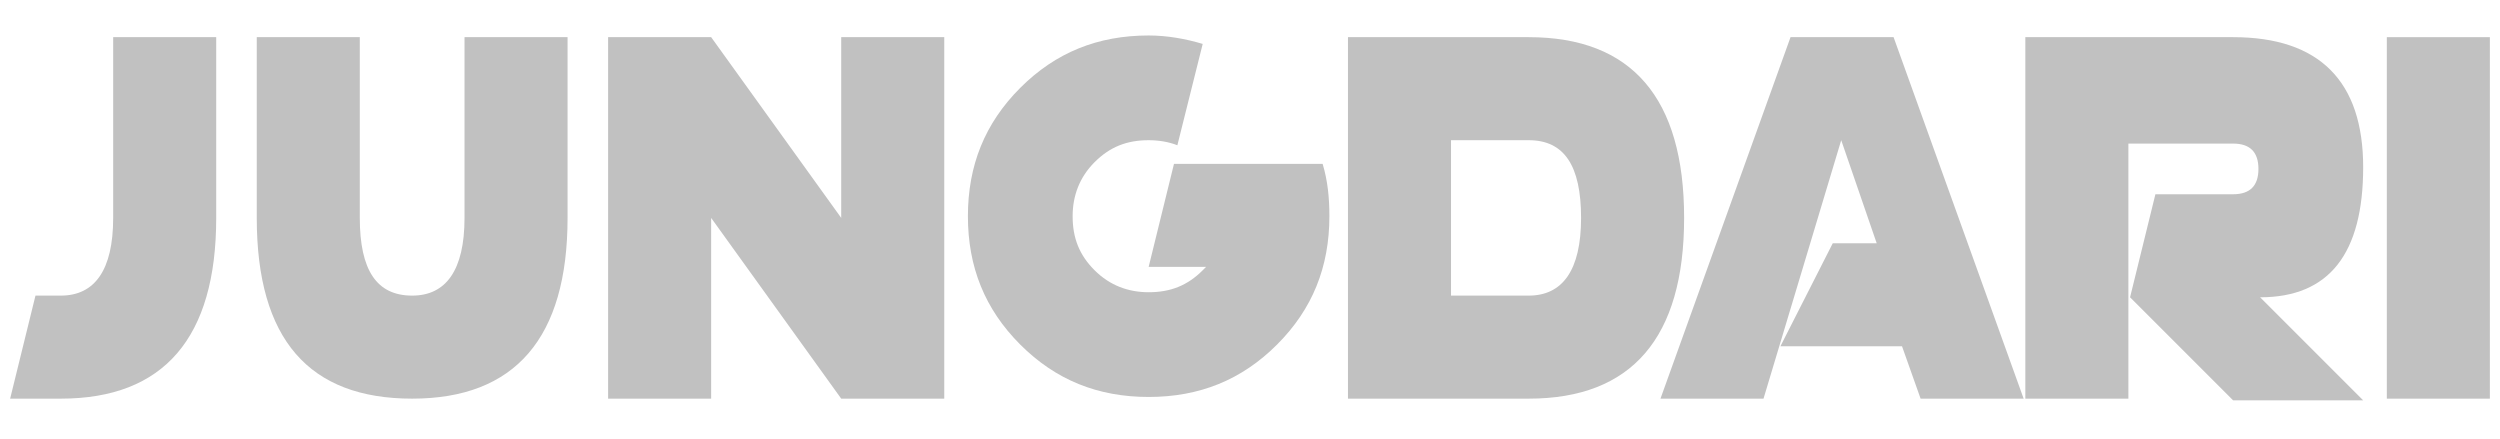
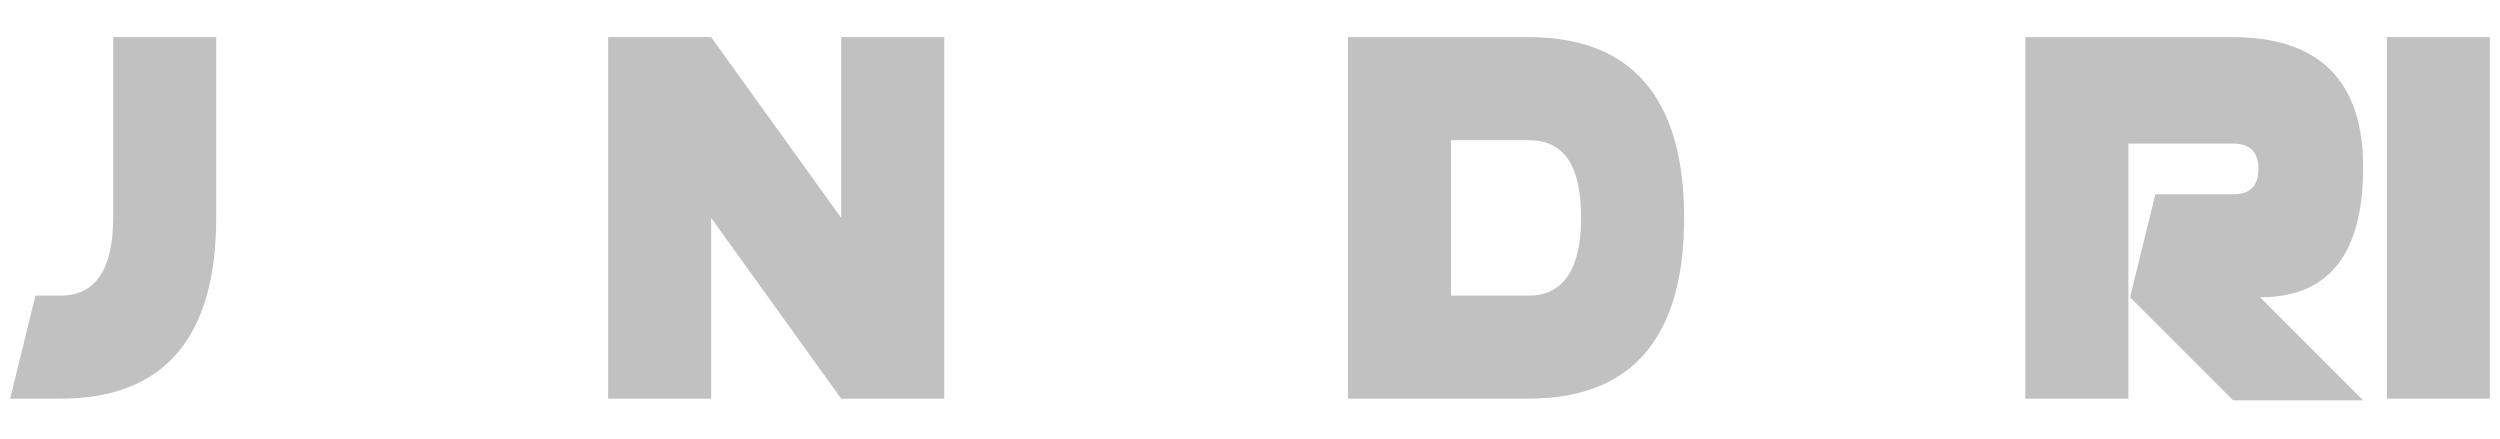
<svg xmlns="http://www.w3.org/2000/svg" version="1.1" id="Layer_1" x="0px" y="0px" viewBox="0 0 148 26" style="enable-background:new 0 0 148 26;" xml:space="preserve">
  <style type="text/css">
	.st0{fill:#C1C1C1;}
</style>
  <g>
    <path class="st0" d="M6.7,2.2h6.1v10.7c0,7.1-3.1,10.7-9.2,10.7H0.6l1.5-6.1h1.5c2,0,3.1-1.5,3.1-4.6V2.2z" />
-     <path class="st0" d="M15.2,12.9V2.2h6.1v10.7c0,3.1,1,4.6,3.1,4.6c2,0,3.1-1.5,3.1-4.6V2.2h6.1v10.7c0,7.1-3.1,10.7-9.2,10.7   S15.2,20.1,15.2,12.9z" />
    <path class="st0" d="M42.1,12.9v10.7H36V2.2h6.1l7.7,10.7V2.2h6.1v21.4h-6.1L42.1,12.9z" />
-     <path class="st0" d="M69.7,8.6c-0.5-0.2-1.1-0.3-1.7-0.3c-1.3,0-2.3,0.4-3.2,1.3c-0.9,0.9-1.3,2-1.3,3.2c0,1.3,0.4,2.3,1.3,3.2   c0.9,0.9,2,1.3,3.2,1.3c1.3,0,2.3-0.4,3.2-1.3c0.1-0.1,0.1-0.1,0.2-0.2h-3.4l1.5-6.1h8.8c0.3,1,0.4,2,0.4,3.1c0,3-1,5.5-3.1,7.6   c-2.1,2.1-4.6,3.1-7.6,3.1c-3,0-5.5-1-7.6-3.1c-2.1-2.1-3.1-4.6-3.1-7.6c0-3,1-5.5,3.1-7.6c2.1-2.1,4.6-3.1,7.6-3.1   c1.1,0,2.2,0.2,3.2,0.5L69.7,8.6z" />
    <path class="st0" d="M79.8,23.6V2.2h10.7c6.1,0,9.2,3.6,9.2,10.7c0,7.1-3.1,10.7-9.2,10.7H79.8z M85.9,8.3v9.2h4.6   c2,0,3.1-1.5,3.1-4.6s-1-4.6-3.1-4.6H85.9z" />
-     <path class="st0" d="M108.5,14.4h2.6L109,8.3l-4.6,15.3h-6.1L106,2.2h6.1l7.7,21.4h-6.1l-1.1-3.1h-7.2L108.5,14.4z" />
    <path class="st0" d="M126,23.6h-6.1V2.2h12.3c5.1,0,7.7,2.6,7.7,7.7c0,5.1-2,7.7-6.1,7.7l6.1,6.1h-7.7l-6.1-6.1l1.5-6.1h4.6   c1,0,1.5-0.5,1.5-1.5c0-1-0.5-1.5-1.5-1.5H126V23.6z" />
    <path class="st0" d="M147.4,2.2v21.4h-6.1V2.2H147.4z" />
  </g>
</svg>